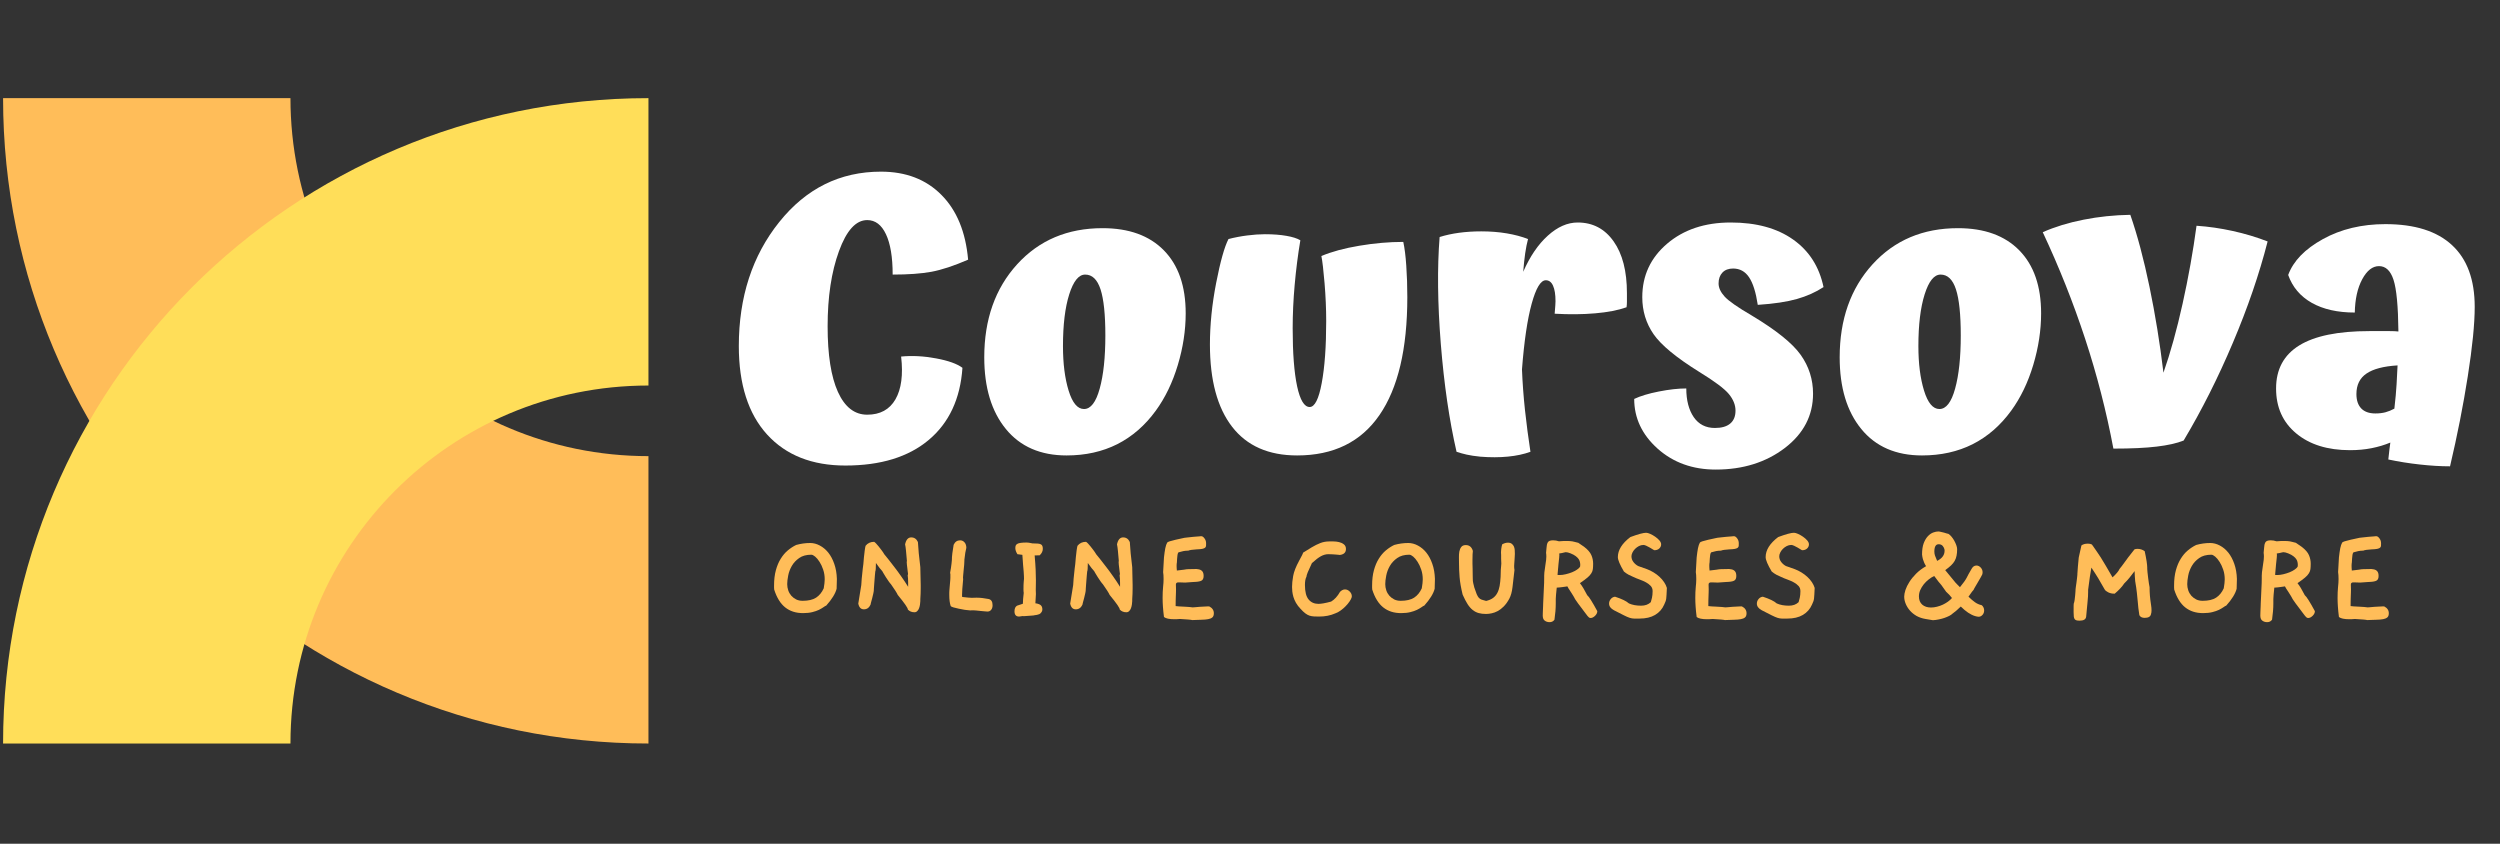
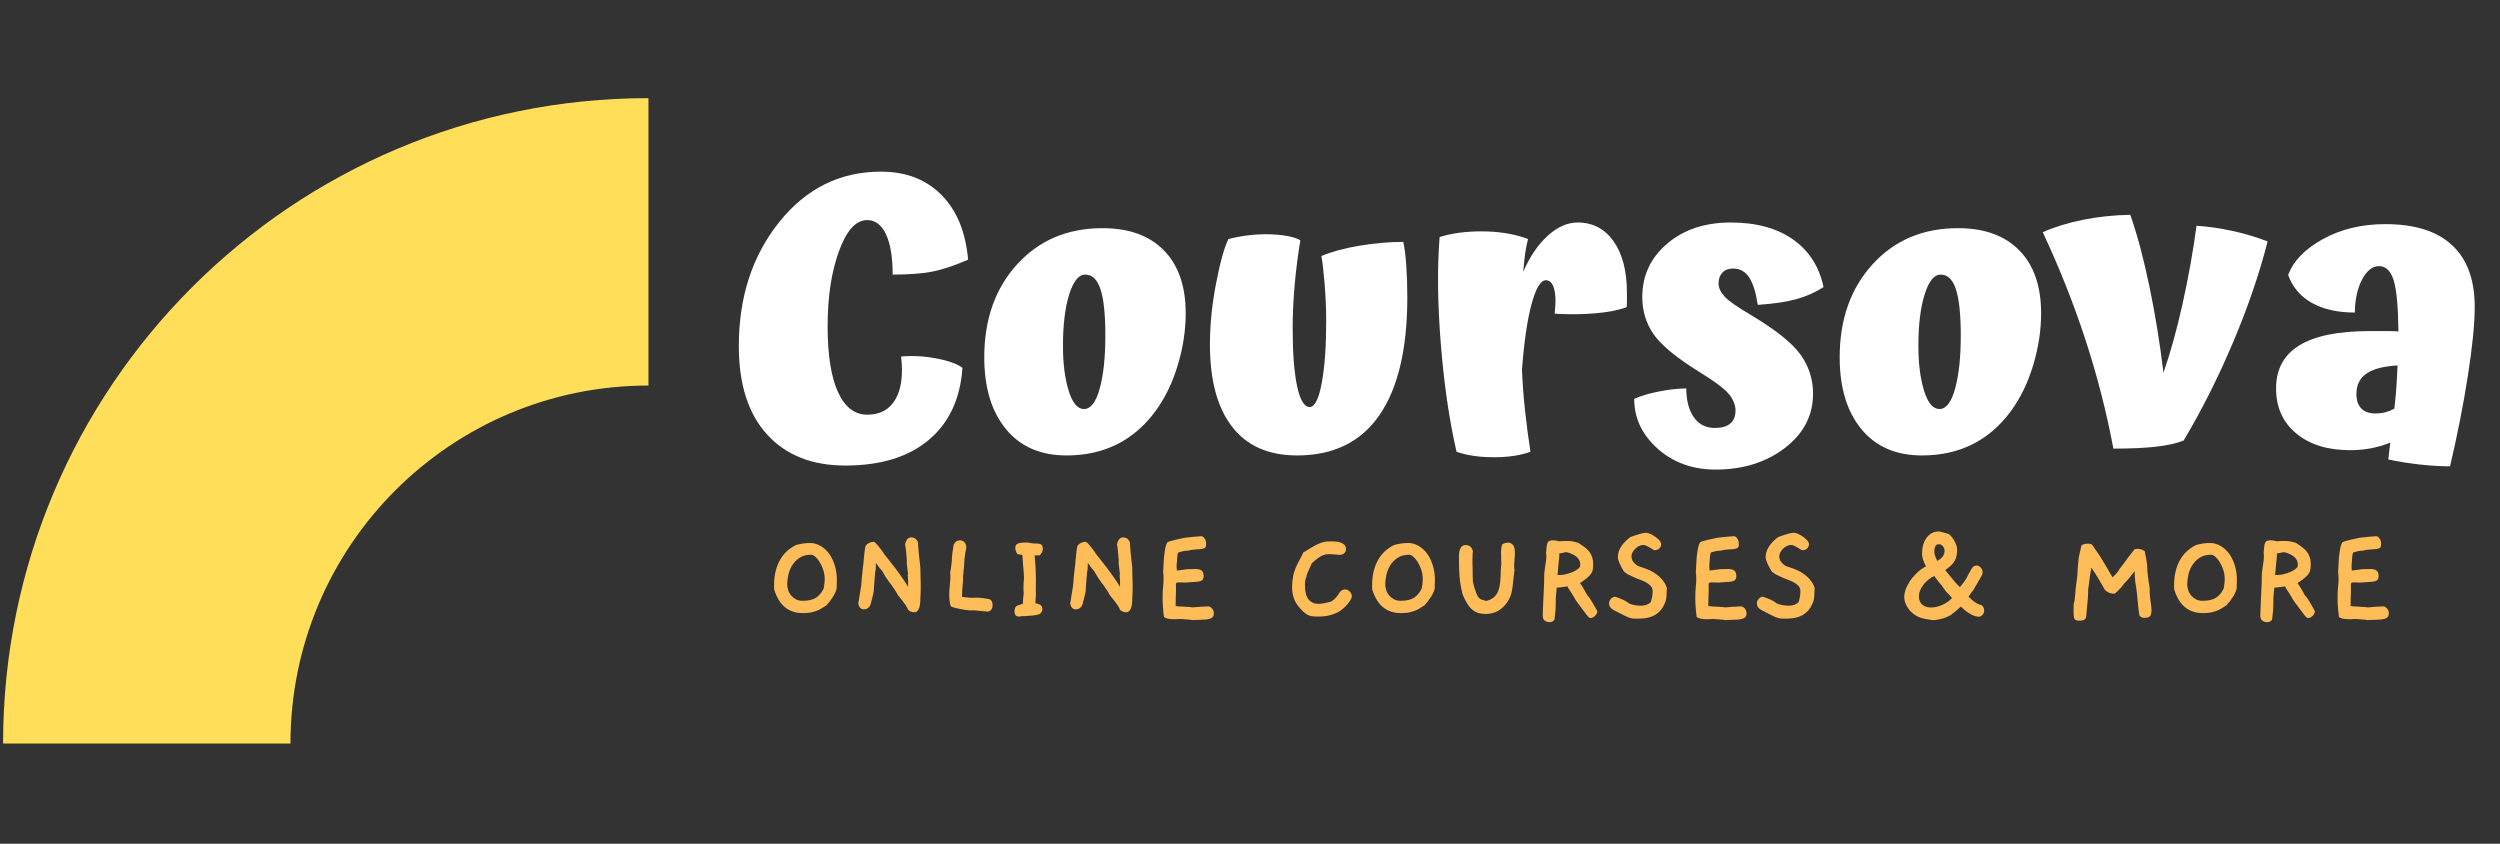
<svg xmlns="http://www.w3.org/2000/svg" width="800" viewBox="0 0 600 202.5" height="270" preserveAspectRatio="xMidYMid meet">
  <rect x="0" y="0" width="600" height="202.5" fill="#333333" stroke="none" />
  <defs>
    <g />
    <clipPath id="7955b313d2">
      <path d="M 0.738 23.578 L 155.605 23.578 L 155.605 178.445 L 0.738 178.445 Z M 0.738 23.578 " clip-rule="nonzero" />
    </clipPath>
    <clipPath id="53c8786c26">
      <path d="M 0.738 23.578 L 155.605 23.578 L 155.605 178.422 L 0.738 178.422 Z M 0.738 23.578 " clip-rule="nonzero" />
    </clipPath>
  </defs>
  <g clip-path="url(#7955b313d2)">
-     <path fill="#ffbd59" d="M 69.711 23.555 L 0.738 23.555 C 0.738 109.098 70.086 178.445 155.629 178.445 L 155.629 109.473 C 108.18 109.473 69.711 71.004 69.711 23.555 Z M 69.711 23.555 " fill-opacity="1" fill-rule="nonzero" />
-   </g>
+     </g>
  <g clip-path="url(#53c8786c26)">
    <path fill="#ffde59" d="M 69.711 178.445 L 0.738 178.445 C 0.738 92.902 70.086 23.555 155.629 23.555 L 155.629 92.527 C 108.18 92.527 69.711 130.996 69.711 178.445 Z M 69.711 178.445 " fill-opacity="1" fill-rule="nonzero" />
  </g>
  <g fill="#ffffff" fill-opacity="1">
    <g transform="translate(173.926, 108.338)">
      <g>
        <path d="M 42.344 -22.766 C 44.988 -23.023 47.781 -22.879 50.719 -22.328 C 53.656 -21.785 55.77 -21.031 57.062 -20.062 C 56.551 -12.625 53.852 -6.852 48.969 -2.75 C 44.094 1.344 37.426 3.391 28.969 3.391 C 20.957 3.391 14.691 0.906 10.172 -4.062 C 5.648 -9.039 3.391 -16.113 3.391 -25.281 C 3.391 -37.039 6.617 -46.957 13.078 -55.031 C 19.535 -63.102 27.676 -67.141 37.5 -67.141 C 43.5 -67.141 48.336 -65.281 52.016 -61.562 C 55.703 -57.852 57.836 -52.672 58.422 -46.016 C 55.004 -44.535 52.066 -43.566 49.609 -43.109 C 47.148 -42.66 44.051 -42.438 40.312 -42.438 C 40.312 -46.633 39.773 -49.863 38.703 -52.125 C 37.641 -54.383 36.141 -55.516 34.203 -55.516 C 31.492 -55.516 29.234 -53.023 27.422 -48.047 C 25.609 -43.078 24.703 -37.07 24.703 -30.031 C 24.703 -23.188 25.523 -17.938 27.172 -14.281 C 28.828 -10.633 31.172 -8.812 34.203 -8.812 C 37.305 -8.812 39.566 -10.039 40.984 -12.5 C 42.398 -14.957 42.852 -18.379 42.344 -22.766 Z M 42.344 -22.766 " />
      </g>
    </g>
  </g>
  <g fill="#ffffff" fill-opacity="1">
    <g transform="translate(233.801, 108.338)">
      <g>
        <path d="M 2.422 -22.578 C 2.422 -31.68 5.051 -39.125 10.312 -44.906 C 15.582 -50.688 22.414 -53.578 30.812 -53.578 C 37.145 -53.578 42.051 -51.801 45.531 -48.25 C 49.02 -44.695 50.766 -39.66 50.766 -33.141 C 50.766 -29.066 50.133 -24.93 48.875 -20.734 C 47.613 -16.535 45.852 -12.883 43.594 -9.781 C 41.008 -6.227 37.926 -3.547 34.344 -1.734 C 30.758 0.066 26.707 0.969 22.188 0.969 C 15.926 0.969 11.066 -1.145 7.609 -5.375 C 4.148 -9.602 2.422 -15.336 2.422 -22.578 Z M 31.484 -27.812 C 31.484 -32.844 31.098 -36.535 30.328 -38.891 C 29.555 -41.254 28.328 -42.438 26.641 -42.438 C 25.086 -42.438 23.812 -40.852 22.812 -37.688 C 21.812 -34.52 21.312 -30.383 21.312 -25.281 C 21.312 -21.082 21.766 -17.516 22.672 -14.578 C 23.578 -11.641 24.805 -10.172 26.359 -10.172 C 27.973 -10.172 29.227 -11.801 30.125 -15.062 C 31.031 -18.32 31.484 -22.57 31.484 -27.812 Z M 31.484 -27.812 " />
      </g>
    </g>
  </g>
  <g fill="#ffffff" fill-opacity="1">
    <g transform="translate(287.476, 108.338)">
      <g>
        <path d="M 23.828 0.969 C 16.984 0.969 11.785 -1.32 8.234 -5.906 C 4.68 -10.5 2.906 -17.086 2.906 -25.672 C 2.906 -30.391 3.406 -35.316 4.406 -40.453 C 5.406 -45.586 6.391 -49.094 7.359 -50.969 C 8.848 -51.352 10.348 -51.641 11.859 -51.828 C 13.379 -52.023 14.785 -52.125 16.078 -52.125 C 18.086 -52.125 19.816 -51.992 21.266 -51.734 C 22.723 -51.484 23.836 -51.129 24.609 -50.672 C 24.023 -47.18 23.57 -43.629 23.25 -40.016 C 22.926 -36.398 22.766 -32.91 22.766 -29.547 C 22.766 -23.609 23.117 -18.973 23.828 -15.641 C 24.547 -12.316 25.551 -10.656 26.844 -10.656 C 28.062 -10.656 29.023 -12.562 29.734 -16.375 C 30.453 -20.188 30.812 -25.16 30.812 -31.297 C 30.812 -34.203 30.68 -37.219 30.422 -40.344 C 30.16 -43.477 29.906 -45.66 29.656 -46.891 C 32.102 -47.93 35.133 -48.754 38.75 -49.359 C 42.375 -49.973 45.895 -50.281 49.312 -50.281 C 49.633 -48.801 49.875 -46.895 50.031 -44.562 C 50.195 -42.238 50.281 -39.723 50.281 -37.016 C 50.281 -24.609 48.051 -15.176 43.594 -8.719 C 39.145 -2.258 32.555 0.969 23.828 0.969 Z M 23.828 0.969 " />
      </g>
    </g>
  </g>
  <g fill="#ffffff" fill-opacity="1">
    <g transform="translate(340.666, 108.338)">
      <g>
        <path d="M 24.609 -19.672 C 24.734 -16.504 24.973 -13.254 25.328 -9.922 C 25.691 -6.598 26.129 -3.258 26.641 0.094 C 25.023 0.676 23.219 1.062 21.219 1.25 C 19.219 1.445 17.02 1.453 14.625 1.266 C 13.27 1.129 12.172 0.961 11.328 0.766 C 10.492 0.578 9.688 0.352 8.906 0.094 C 7.164 -7.457 5.906 -16.094 5.125 -25.812 C 4.352 -35.539 4.258 -44.086 4.844 -51.453 C 6.258 -51.898 7.805 -52.238 9.484 -52.469 C 11.172 -52.695 12.953 -52.812 14.828 -52.812 C 17.023 -52.812 19.07 -52.648 20.969 -52.328 C 22.875 -52.004 24.57 -51.551 26.062 -50.969 C 25.801 -50 25.57 -48.848 25.375 -47.516 C 25.188 -46.191 25.031 -44.723 24.906 -43.109 C 26.52 -46.797 28.488 -49.688 30.812 -51.781 C 33.133 -53.883 35.523 -54.938 37.984 -54.938 C 41.598 -54.938 44.469 -53.43 46.594 -50.422 C 48.727 -47.422 49.797 -43.273 49.797 -37.984 C 49.797 -37.078 49.797 -36.379 49.797 -35.891 C 49.797 -35.41 49.766 -34.977 49.703 -34.594 C 47.703 -33.883 45.195 -33.398 42.188 -33.141 C 39.188 -32.879 35.941 -32.848 32.453 -33.047 C 32.523 -34.016 32.578 -34.676 32.609 -35.031 C 32.641 -35.383 32.656 -35.723 32.656 -36.047 C 32.656 -37.66 32.457 -38.898 32.062 -39.766 C 31.676 -40.641 31.098 -41.078 30.328 -41.078 C 29.098 -41.078 27.969 -39.203 26.938 -35.453 C 25.906 -31.711 25.129 -26.453 24.609 -19.672 Z M 24.609 -19.672 " />
      </g>
    </g>
  </g>
  <g fill="#ffffff" fill-opacity="1">
    <g transform="translate(390.756, 108.338)">
      <g>
        <path d="M 29.75 -32.562 C 35.562 -29.07 39.453 -25.938 41.422 -23.156 C 43.391 -20.375 44.375 -17.273 44.375 -13.859 C 44.375 -8.617 42.113 -4.27 37.594 -0.812 C 33.07 2.633 27.551 4.359 21.031 4.359 C 15.469 4.359 10.812 2.68 7.062 -0.672 C 3.32 -4.035 1.453 -8.008 1.453 -12.594 C 2.941 -13.301 4.91 -13.895 7.359 -14.375 C 9.816 -14.863 12.016 -15.109 13.953 -15.109 C 13.953 -12.273 14.547 -9.984 15.734 -8.234 C 16.93 -6.492 18.629 -5.625 20.828 -5.625 C 22.441 -5.625 23.664 -5.977 24.5 -6.688 C 25.344 -7.395 25.766 -8.426 25.766 -9.781 C 25.766 -11.145 25.234 -12.473 24.172 -13.766 C 23.109 -15.055 20.734 -16.832 17.047 -19.094 C 11.555 -22.508 7.906 -25.523 6.094 -28.141 C 4.289 -30.766 3.391 -33.723 3.391 -37.016 C 3.391 -42.18 5.375 -46.457 9.344 -49.844 C 13.32 -53.238 18.41 -54.938 24.609 -54.938 C 30.742 -54.938 35.734 -53.578 39.578 -50.859 C 43.422 -48.148 45.859 -44.344 46.891 -39.438 C 45.016 -38.207 42.883 -37.254 40.5 -36.578 C 38.113 -35.898 34.984 -35.43 31.109 -35.172 C 30.648 -38.203 29.953 -40.41 29.016 -41.797 C 28.078 -43.191 26.801 -43.891 25.188 -43.891 C 24.094 -43.891 23.238 -43.566 22.625 -42.922 C 22.008 -42.273 21.703 -41.406 21.703 -40.312 C 21.703 -39.27 22.188 -38.219 23.156 -37.156 C 24.125 -36.094 26.32 -34.562 29.75 -32.562 Z M 29.75 -32.562 " />
      </g>
    </g>
  </g>
  <g fill="#ffffff" fill-opacity="1">
    <g transform="translate(439.101, 108.338)">
      <g>
        <path d="M 2.422 -22.578 C 2.422 -31.68 5.051 -39.125 10.312 -44.906 C 15.582 -50.688 22.414 -53.578 30.812 -53.578 C 37.145 -53.578 42.051 -51.801 45.531 -48.25 C 49.02 -44.695 50.766 -39.66 50.766 -33.141 C 50.766 -29.066 50.133 -24.93 48.875 -20.734 C 47.613 -16.535 45.852 -12.883 43.594 -9.781 C 41.008 -6.227 37.926 -3.547 34.344 -1.734 C 30.758 0.066 26.707 0.969 22.188 0.969 C 15.926 0.969 11.066 -1.145 7.609 -5.375 C 4.148 -9.602 2.422 -15.336 2.422 -22.578 Z M 31.484 -27.812 C 31.484 -32.844 31.098 -36.535 30.328 -38.891 C 29.555 -41.254 28.328 -42.438 26.641 -42.438 C 25.086 -42.438 23.812 -40.852 22.812 -37.688 C 21.812 -34.52 21.312 -30.383 21.312 -25.281 C 21.312 -21.082 21.766 -17.516 22.672 -14.578 C 23.578 -11.641 24.805 -10.172 26.359 -10.172 C 27.973 -10.172 29.227 -11.801 30.125 -15.062 C 31.031 -18.32 31.484 -22.57 31.484 -27.812 Z M 31.484 -27.812 " />
      </g>
    </g>
  </g>
  <g fill="#ffffff" fill-opacity="1">
    <g transform="translate(492.776, 108.338)">
      <g>
        <path d="M 51.453 -50.391 C 49.453 -42.566 46.672 -34.457 43.109 -26.062 C 39.555 -17.664 35.617 -9.848 31.297 -2.609 C 29.68 -1.961 27.531 -1.477 24.844 -1.156 C 22.164 -0.832 18.695 -0.672 14.438 -0.672 C 12.758 -9.586 10.5 -18.375 7.656 -27.031 C 4.812 -35.688 1.422 -44.211 -2.516 -52.609 C 0.391 -53.898 3.648 -54.898 7.266 -55.609 C 10.879 -56.328 14.625 -56.719 18.5 -56.781 C 20.188 -51.938 21.723 -46.172 23.109 -39.484 C 24.492 -32.797 25.609 -25.93 26.453 -18.891 C 28.129 -23.672 29.66 -29.191 31.047 -35.453 C 32.441 -41.723 33.555 -47.957 34.391 -54.156 C 37.234 -53.969 40.125 -53.551 43.062 -52.906 C 46 -52.258 48.797 -51.422 51.453 -50.391 Z M 51.453 -50.391 " />
      </g>
    </g>
  </g>
  <g fill="#ffffff" fill-opacity="1">
    <g transform="translate(543.931, 108.338)">
      <g>
        <path d="M 50 -34.688 C 50 -30.613 49.445 -25.07 48.344 -18.062 C 47.25 -11.062 45.828 -3.848 44.078 3.578 C 41.816 3.578 39.395 3.43 36.812 3.141 C 34.227 2.859 31.711 2.457 29.266 1.938 C 29.391 0.844 29.484 0.004 29.547 -0.578 C 29.617 -1.16 29.688 -1.676 29.75 -2.125 C 28.383 -1.551 26.895 -1.102 25.281 -0.781 C 23.664 -0.457 21.926 -0.297 20.062 -0.297 C 14.695 -0.297 10.398 -1.633 7.172 -4.312 C 3.941 -6.988 2.328 -10.586 2.328 -15.109 C 2.328 -19.703 4.18 -23.145 7.891 -25.438 C 11.609 -27.727 17.211 -28.875 24.703 -28.875 C 27.16 -28.875 28.805 -28.875 29.641 -28.875 C 30.484 -28.875 31.164 -28.844 31.688 -28.781 C 31.625 -34.852 31.234 -38.984 30.516 -41.172 C 29.805 -43.367 28.645 -44.469 27.031 -44.469 C 25.477 -44.469 24.133 -43.414 23 -41.312 C 21.875 -39.219 21.281 -36.555 21.219 -33.328 C 17.082 -33.328 13.641 -34.102 10.891 -35.656 C 8.148 -37.207 6.266 -39.438 5.234 -42.344 C 6.461 -45.695 9.238 -48.566 13.562 -50.953 C 17.895 -53.348 22.898 -54.547 28.578 -54.547 C 35.617 -54.547 40.945 -52.863 44.562 -49.5 C 48.188 -46.145 50 -41.207 50 -34.688 Z M 21.609 -13.766 C 21.609 -12.273 21.992 -11.125 22.766 -10.312 C 23.547 -9.508 24.676 -9.109 26.156 -9.109 C 27.062 -9.109 27.867 -9.203 28.578 -9.391 C 29.297 -9.586 30.008 -9.879 30.719 -10.266 C 30.977 -12.523 31.156 -14.477 31.25 -16.125 C 31.344 -17.781 31.422 -19.285 31.484 -20.641 C 28.129 -20.441 25.645 -19.789 24.031 -18.688 C 22.414 -17.594 21.609 -15.953 21.609 -13.766 Z M 21.609 -13.766 " />
      </g>
    </g>
  </g>
  <g fill="#ffbd59" fill-opacity="1">
    <g transform="translate(183.758, 147.881)">
      <g>
        <path d="M 17.031 -6.578 C 16.738 -5.422 15.91 -4.078 14.547 -2.547 C 14.367 -2.484 14.141 -2.348 13.859 -2.141 C 13.578 -1.941 13.219 -1.734 12.781 -1.516 C 12.344 -1.305 11.812 -1.125 11.188 -0.969 C 10.562 -0.812 9.82 -0.734 8.969 -0.734 C 7.27 -0.734 5.848 -1.188 4.703 -2.094 C 3.555 -3 2.672 -4.426 2.047 -6.375 C 2.023 -6.539 2.016 -6.703 2.016 -6.859 C 2.016 -7.016 2.016 -7.18 2.016 -7.359 C 2.016 -8.742 2.16 -9.969 2.453 -11.031 C 2.742 -12.094 3.133 -13.016 3.625 -13.797 C 4.113 -14.586 4.676 -15.25 5.312 -15.781 C 5.957 -16.32 6.629 -16.758 7.328 -17.094 C 8.461 -17.406 9.582 -17.562 10.688 -17.562 C 11.469 -17.562 12.238 -17.359 13 -16.953 C 13.758 -16.555 14.438 -15.988 15.031 -15.25 C 15.625 -14.508 16.102 -13.609 16.469 -12.547 C 16.844 -11.484 17.051 -10.281 17.094 -8.938 Z M 13.938 -6.688 C 14.094 -7.602 14.172 -8.316 14.172 -8.828 C 14.172 -9.68 14.047 -10.469 13.797 -11.188 C 13.555 -11.906 13.266 -12.523 12.922 -13.047 C 12.586 -13.578 12.238 -13.992 11.875 -14.297 C 11.508 -14.598 11.203 -14.75 10.953 -14.75 C 9.766 -14.75 8.797 -14.484 8.047 -13.953 C 7.297 -13.43 6.707 -12.801 6.281 -12.062 C 5.852 -11.32 5.562 -10.547 5.406 -9.734 C 5.25 -8.93 5.172 -8.25 5.172 -7.688 C 5.172 -7.176 5.254 -6.676 5.422 -6.188 C 5.586 -5.707 5.832 -5.281 6.156 -4.906 C 6.488 -4.539 6.879 -4.242 7.328 -4.016 C 7.773 -3.797 8.289 -3.688 8.875 -3.688 C 10.238 -3.688 11.312 -3.938 12.094 -4.438 C 12.875 -4.945 13.488 -5.695 13.938 -6.688 Z M 13.938 -6.688 " />
      </g>
    </g>
  </g>
  <g fill="#ffbd59" fill-opacity="1">
    <g transform="translate(203.644, 147.881)">
      <g>
        <path d="M 17.328 -7.531 L 17.328 -6.656 C 17.328 -5.781 17.297 -4.926 17.234 -4.094 L 17.234 -3.625 C 17.234 -3.383 17.207 -3.109 17.156 -2.797 C 17.113 -2.492 17.039 -2.203 16.938 -1.922 C 16.844 -1.648 16.695 -1.414 16.5 -1.219 C 16.312 -1.031 16.086 -0.938 15.828 -0.938 C 15.191 -0.938 14.664 -1.148 14.25 -1.578 C 14.25 -1.961 13.441 -3.129 11.828 -5.078 C 11.711 -5.336 11.516 -5.688 11.234 -6.125 C 10.953 -6.562 10.598 -7.082 10.172 -7.688 C 10.066 -7.781 9.895 -7.992 9.656 -8.328 C 9.426 -8.66 9.191 -9.008 8.953 -9.375 C 8.711 -9.75 8.508 -10.082 8.344 -10.375 C 8.176 -10.664 8.102 -10.801 8.125 -10.781 C 7.945 -10.957 7.734 -11.207 7.484 -11.531 C 7.242 -11.863 6.941 -12.273 6.578 -12.766 C 6.578 -11.578 6.523 -10.895 6.422 -10.719 C 6.391 -10.469 6.359 -10.145 6.328 -9.75 C 6.297 -9.363 6.266 -8.961 6.234 -8.547 C 6.203 -8.129 6.172 -7.723 6.141 -7.328 C 6.117 -6.941 6.098 -6.641 6.078 -6.422 L 6.078 -6.281 C 6.078 -6.102 6.035 -5.828 5.953 -5.453 C 5.879 -5.086 5.789 -4.711 5.688 -4.328 C 5.594 -3.953 5.5 -3.609 5.406 -3.297 C 5.32 -2.984 5.281 -2.801 5.281 -2.75 C 4.938 -2.008 4.406 -1.641 3.688 -1.641 C 2.977 -1.641 2.531 -2.098 2.344 -3.016 C 2.508 -3.91 2.75 -5.391 3.062 -7.453 C 3.082 -7.859 3.117 -8.383 3.172 -9.031 C 3.234 -9.688 3.316 -10.484 3.422 -11.422 C 3.473 -11.641 3.52 -12.004 3.562 -12.516 C 3.602 -13.035 3.648 -13.582 3.703 -14.156 C 3.766 -14.727 3.828 -15.27 3.891 -15.781 C 3.961 -16.301 4.031 -16.672 4.094 -16.891 C 4.594 -17.523 5.273 -17.844 6.141 -17.844 C 6.254 -17.789 6.406 -17.664 6.594 -17.469 C 6.789 -17.27 7 -17.031 7.219 -16.75 C 7.445 -16.469 7.68 -16.164 7.922 -15.844 C 8.172 -15.52 8.395 -15.188 8.594 -14.844 C 8.844 -14.551 9.176 -14.141 9.594 -13.609 C 10.008 -13.086 10.477 -12.484 11 -11.797 C 11.531 -11.117 12.078 -10.375 12.641 -9.562 C 13.211 -8.758 13.77 -7.922 14.312 -7.047 L 14.312 -7.969 C 14.312 -8.789 14.273 -9.395 14.203 -9.781 C 14.254 -9.914 14.281 -10.062 14.281 -10.219 C 14.281 -10.258 14.258 -10.395 14.219 -10.625 C 14.188 -10.863 14.156 -11.133 14.125 -11.438 C 14.094 -11.738 14.055 -12.035 14.016 -12.328 C 13.984 -12.617 13.969 -12.844 13.969 -13 C 13.969 -13.039 13.973 -13.078 13.984 -13.109 C 14.004 -13.148 14.016 -13.191 14.016 -13.234 C 13.941 -14.223 13.867 -15.047 13.797 -15.703 C 13.734 -16.367 13.66 -16.879 13.578 -17.234 C 13.816 -18.348 14.305 -18.906 15.047 -18.906 C 15.785 -18.906 16.32 -18.535 16.656 -17.797 C 16.707 -17.016 16.773 -16.117 16.859 -15.109 C 16.953 -14.109 17.078 -12.988 17.234 -11.75 Z M 17.328 -7.531 " />
      </g>
    </g>
  </g>
  <g fill="#ffbd59" fill-opacity="1">
    <g transform="translate(224.873, 147.881)">
      <g>
        <path d="M 12.359 -4.125 C 13.016 -4 13.344 -3.5 13.344 -2.625 C 13.344 -2.156 13.227 -1.785 13 -1.516 C 12.781 -1.242 12.488 -1.109 12.125 -1.109 C 12.008 -1.109 11.797 -1.125 11.484 -1.156 C 11.172 -1.188 10.832 -1.219 10.469 -1.25 C 10.113 -1.289 9.77 -1.328 9.438 -1.359 C 9.102 -1.391 8.867 -1.406 8.734 -1.406 C 8.598 -1.406 8.473 -1.406 8.359 -1.406 C 8.254 -1.406 8.145 -1.395 8.031 -1.375 C 7.645 -1.395 7.203 -1.441 6.703 -1.516 C 6.203 -1.598 5.707 -1.691 5.219 -1.797 C 4.738 -1.898 4.312 -2.004 3.938 -2.109 C 3.57 -2.223 3.359 -2.328 3.297 -2.422 C 3.066 -3.086 2.953 -3.984 2.953 -5.109 C 2.953 -5.285 2.953 -5.469 2.953 -5.656 C 2.953 -5.852 2.961 -6.051 2.984 -6.25 L 3.188 -8.641 C 3.207 -8.816 3.219 -8.988 3.219 -9.156 C 3.219 -9.32 3.219 -9.473 3.219 -9.609 C 3.219 -9.785 3.219 -9.938 3.219 -10.062 C 3.219 -10.188 3.195 -10.301 3.156 -10.406 C 3.312 -11.258 3.422 -11.973 3.484 -12.547 C 3.555 -13.117 3.594 -13.562 3.594 -13.875 L 3.594 -14.141 C 3.594 -14.453 3.727 -15.445 4 -17.125 C 4.332 -17.844 4.848 -18.203 5.547 -18.203 C 5.973 -18.203 6.328 -18.039 6.609 -17.719 C 6.898 -17.395 7.047 -16.953 7.047 -16.391 C 6.961 -16.078 6.879 -15.688 6.797 -15.219 C 6.723 -14.75 6.648 -14.188 6.578 -13.531 L 6.578 -13.266 C 6.578 -13.066 6.562 -12.758 6.531 -12.344 C 6.5 -11.926 6.457 -11.5 6.406 -11.062 C 6.363 -10.625 6.328 -10.234 6.297 -9.891 C 6.266 -9.547 6.25 -9.352 6.25 -9.312 C 6.25 -9.062 6.258 -8.898 6.281 -8.828 C 6.188 -7.891 6.117 -7.109 6.078 -6.484 C 6.035 -5.859 6.016 -5.375 6.016 -5.031 C 6.016 -4.812 6.023 -4.672 6.047 -4.609 C 7.211 -4.473 7.984 -4.406 8.359 -4.406 C 8.547 -4.406 8.734 -4.41 8.922 -4.422 C 9.109 -4.43 9.301 -4.438 9.5 -4.438 C 10.352 -4.438 11.305 -4.332 12.359 -4.125 Z M 12.359 -4.125 " />
      </g>
    </g>
  </g>
  <g fill="#ffbd59" fill-opacity="1">
    <g transform="translate(240.727, 147.881)">
      <g>
        <path d="M 9.062 -0.766 C 9 -0.66 8.879 -0.566 8.703 -0.484 C 8.523 -0.41 8.336 -0.352 8.141 -0.312 C 7.953 -0.281 7.773 -0.254 7.609 -0.234 C 7.441 -0.211 7.348 -0.191 7.328 -0.172 C 7.035 -0.148 6.695 -0.125 6.312 -0.094 C 5.938 -0.07 5.488 -0.039 4.969 0 C 4.906 -0.02 4.816 -0.031 4.703 -0.031 C 4.609 -0.031 4.473 -0.008 4.297 0.031 C 4.117 0.07 3.973 0.094 3.859 0.094 C 3.117 0.094 2.75 -0.328 2.75 -1.172 C 2.75 -1.828 2.953 -2.273 3.359 -2.516 L 4.766 -2.984 C 4.766 -3.586 4.832 -4.453 4.969 -5.578 C 4.945 -5.691 4.93 -5.82 4.922 -5.969 C 4.91 -6.113 4.906 -6.273 4.906 -6.453 C 4.906 -7.234 4.926 -7.836 4.969 -8.266 C 5.008 -8.691 5.031 -8.926 5.031 -8.969 C 5.031 -9.164 5.023 -9.395 5.016 -9.656 C 5.004 -9.914 4.984 -10.266 4.953 -10.703 C 4.922 -11.141 4.875 -11.68 4.812 -12.328 C 4.758 -12.973 4.703 -13.77 4.641 -14.719 L 3.453 -14.875 C 3.117 -15.414 2.953 -15.898 2.953 -16.328 C 2.953 -16.578 2.984 -16.785 3.047 -16.953 C 3.117 -17.117 3.25 -17.254 3.438 -17.359 C 3.633 -17.473 3.906 -17.551 4.25 -17.594 C 4.594 -17.645 5.047 -17.672 5.609 -17.672 C 5.898 -17.672 6.164 -17.645 6.406 -17.594 C 6.656 -17.551 6.867 -17.508 7.047 -17.469 C 7.586 -17.469 8.023 -17.453 8.359 -17.422 C 8.703 -17.391 8.957 -17.32 9.125 -17.219 C 9.289 -17.113 9.398 -16.977 9.453 -16.812 C 9.516 -16.645 9.547 -16.426 9.547 -16.156 C 9.547 -15.594 9.297 -15.078 8.797 -14.609 C 8.711 -14.586 8.312 -14.578 7.594 -14.578 C 7.613 -14.242 7.633 -13.953 7.656 -13.703 C 7.676 -13.461 7.703 -13.145 7.734 -12.75 C 7.773 -12.352 7.805 -11.836 7.828 -11.203 C 7.848 -10.566 7.867 -9.695 7.891 -8.594 C 7.891 -8.082 7.883 -7.641 7.875 -7.266 C 7.863 -6.898 7.859 -6.57 7.859 -6.281 C 7.859 -5.695 7.867 -5.375 7.891 -5.312 L 7.766 -3.094 C 8.41 -3 8.848 -2.836 9.078 -2.609 C 9.316 -2.391 9.438 -2.055 9.438 -1.609 C 9.438 -1.297 9.312 -1.016 9.062 -0.766 Z M 9.062 -0.766 " />
      </g>
    </g>
  </g>
  <g fill="#ffbd59" fill-opacity="1">
    <g transform="translate(254.5, 147.881)">
      <g>
        <path d="M 17.328 -7.531 L 17.328 -6.656 C 17.328 -5.781 17.297 -4.926 17.234 -4.094 L 17.234 -3.625 C 17.234 -3.383 17.207 -3.109 17.156 -2.797 C 17.113 -2.492 17.039 -2.203 16.938 -1.922 C 16.844 -1.648 16.695 -1.414 16.5 -1.219 C 16.312 -1.031 16.086 -0.938 15.828 -0.938 C 15.191 -0.938 14.664 -1.148 14.25 -1.578 C 14.25 -1.961 13.441 -3.129 11.828 -5.078 C 11.711 -5.336 11.516 -5.688 11.234 -6.125 C 10.953 -6.562 10.598 -7.082 10.172 -7.688 C 10.066 -7.781 9.895 -7.992 9.656 -8.328 C 9.426 -8.66 9.191 -9.008 8.953 -9.375 C 8.711 -9.75 8.508 -10.082 8.344 -10.375 C 8.176 -10.664 8.102 -10.801 8.125 -10.781 C 7.945 -10.957 7.734 -11.207 7.484 -11.531 C 7.242 -11.863 6.941 -12.273 6.578 -12.766 C 6.578 -11.578 6.523 -10.895 6.422 -10.719 C 6.391 -10.469 6.359 -10.145 6.328 -9.75 C 6.297 -9.363 6.266 -8.961 6.234 -8.547 C 6.203 -8.129 6.172 -7.723 6.141 -7.328 C 6.117 -6.941 6.098 -6.641 6.078 -6.422 L 6.078 -6.281 C 6.078 -6.102 6.035 -5.828 5.953 -5.453 C 5.879 -5.086 5.789 -4.711 5.688 -4.328 C 5.594 -3.953 5.5 -3.609 5.406 -3.297 C 5.32 -2.984 5.281 -2.801 5.281 -2.75 C 4.938 -2.008 4.406 -1.641 3.688 -1.641 C 2.977 -1.641 2.531 -2.098 2.344 -3.016 C 2.508 -3.91 2.75 -5.391 3.062 -7.453 C 3.082 -7.859 3.117 -8.383 3.172 -9.031 C 3.234 -9.688 3.316 -10.484 3.422 -11.422 C 3.473 -11.641 3.52 -12.004 3.562 -12.516 C 3.602 -13.035 3.648 -13.582 3.703 -14.156 C 3.766 -14.727 3.828 -15.27 3.891 -15.781 C 3.961 -16.301 4.031 -16.672 4.094 -16.891 C 4.594 -17.523 5.273 -17.844 6.141 -17.844 C 6.254 -17.789 6.406 -17.664 6.594 -17.469 C 6.789 -17.27 7 -17.031 7.219 -16.75 C 7.445 -16.469 7.68 -16.164 7.922 -15.844 C 8.172 -15.52 8.395 -15.188 8.594 -14.844 C 8.844 -14.551 9.176 -14.141 9.594 -13.609 C 10.008 -13.086 10.477 -12.484 11 -11.797 C 11.531 -11.117 12.078 -10.375 12.641 -9.562 C 13.211 -8.758 13.77 -7.922 14.312 -7.047 L 14.312 -7.969 C 14.312 -8.789 14.273 -9.395 14.203 -9.781 C 14.254 -9.914 14.281 -10.062 14.281 -10.219 C 14.281 -10.258 14.258 -10.395 14.219 -10.625 C 14.188 -10.863 14.156 -11.133 14.125 -11.438 C 14.094 -11.738 14.055 -12.035 14.016 -12.328 C 13.984 -12.617 13.969 -12.844 13.969 -13 C 13.969 -13.039 13.973 -13.078 13.984 -13.109 C 14.004 -13.148 14.016 -13.191 14.016 -13.234 C 13.941 -14.223 13.867 -15.047 13.797 -15.703 C 13.734 -16.367 13.66 -16.879 13.578 -17.234 C 13.816 -18.348 14.305 -18.906 15.047 -18.906 C 15.785 -18.906 16.32 -18.535 16.656 -17.797 C 16.707 -17.016 16.773 -16.117 16.859 -15.109 C 16.953 -14.109 17.078 -12.988 17.234 -11.75 Z M 17.328 -7.531 " />
      </g>
    </g>
  </g>
  <g fill="#ffbd59" fill-opacity="1">
    <g transform="translate(275.729, 147.881)">
      <g>
        <path d="M 14.484 -2.344 C 15.223 -1.969 15.594 -1.422 15.594 -0.703 C 15.594 -0.234 15.473 0.098 15.234 0.297 C 14.992 0.504 14.656 0.645 14.219 0.719 C 13.789 0.801 13.25 0.848 12.594 0.859 C 11.945 0.867 11.219 0.895 10.406 0.938 C 10.145 0.852 9.16 0.766 7.453 0.672 C 7.211 0.691 6.977 0.707 6.75 0.719 C 6.531 0.727 6.316 0.734 6.109 0.734 C 4.898 0.734 4.07 0.555 3.625 0.203 C 3.508 -0.691 3.426 -1.52 3.375 -2.281 C 3.32 -3.039 3.297 -3.734 3.297 -4.359 C 3.297 -5.348 3.332 -6.207 3.406 -6.938 C 3.488 -7.664 3.531 -8.32 3.531 -8.906 C 3.531 -9.625 3.492 -10.18 3.422 -10.578 L 3.625 -14.109 C 3.719 -14.961 3.82 -15.691 3.938 -16.297 C 4.062 -16.898 4.219 -17.359 4.406 -17.672 C 4.539 -17.848 5.211 -18.07 6.422 -18.344 L 8.562 -18.812 C 8.695 -18.832 8.977 -18.863 9.406 -18.906 C 9.832 -18.957 10.273 -19.004 10.734 -19.047 C 11.191 -19.086 11.598 -19.117 11.953 -19.141 C 12.316 -19.172 12.488 -19.188 12.469 -19.188 L 12.594 -19.188 C 12.844 -19.188 13.094 -19.016 13.344 -18.672 C 13.602 -18.336 13.734 -17.945 13.734 -17.5 C 13.734 -17.281 13.727 -17.078 13.719 -16.891 C 13.707 -16.711 13.633 -16.562 13.5 -16.438 C 13.363 -16.32 13.141 -16.227 12.828 -16.156 C 12.516 -16.094 12.055 -16.051 11.453 -16.031 C 10.473 -15.977 9.801 -15.875 9.438 -15.719 L 9.266 -15.719 C 8.68 -15.719 7.957 -15.582 7.094 -15.312 C 7 -15.207 6.926 -15.016 6.875 -14.734 C 6.832 -14.453 6.801 -14.16 6.781 -13.859 C 6.758 -13.555 6.742 -13.297 6.734 -13.078 C 6.723 -12.867 6.719 -12.797 6.719 -12.859 C 6.695 -12.754 6.68 -12.645 6.672 -12.531 C 6.66 -12.414 6.656 -12.27 6.656 -12.094 C 6.656 -11.938 6.66 -11.758 6.672 -11.562 C 6.68 -11.375 6.695 -11.172 6.719 -10.953 C 7.414 -11.016 7.977 -11.082 8.406 -11.156 C 8.844 -11.238 9.188 -11.281 9.438 -11.281 C 9.906 -11.281 10.363 -11.289 10.812 -11.312 C 11.258 -11.344 11.656 -11.316 12 -11.234 C 12.352 -11.16 12.629 -11.004 12.828 -10.766 C 13.035 -10.523 13.141 -10.148 13.141 -9.641 C 13.141 -9.055 12.953 -8.676 12.578 -8.5 C 12.211 -8.32 11.57 -8.223 10.656 -8.203 C 9.57 -8.148 8.922 -8.102 8.703 -8.062 C 8.566 -8.062 8.426 -8.066 8.281 -8.078 C 8.133 -8.086 7.973 -8.094 7.797 -8.094 C 7.68 -8.094 7.551 -8.098 7.406 -8.109 C 7.258 -8.117 7.117 -8.117 6.984 -8.109 C 6.848 -8.098 6.727 -8.051 6.625 -7.969 C 6.531 -7.895 6.484 -7.758 6.484 -7.562 C 6.484 -7.426 6.488 -7.25 6.5 -7.031 C 6.508 -6.82 6.516 -6.629 6.516 -6.453 C 6.516 -6.18 6.508 -5.91 6.5 -5.641 C 6.488 -5.367 6.477 -5.082 6.469 -4.781 C 6.457 -4.477 6.445 -4.133 6.438 -3.75 C 6.426 -3.375 6.422 -2.93 6.422 -2.422 C 6.555 -2.398 6.816 -2.375 7.203 -2.344 C 7.598 -2.32 8.016 -2.301 8.453 -2.281 C 8.891 -2.258 9.305 -2.234 9.703 -2.203 C 10.109 -2.172 10.379 -2.141 10.516 -2.109 C 10.535 -2.109 10.691 -2.117 10.984 -2.141 C 11.273 -2.172 11.703 -2.207 12.266 -2.25 C 13.023 -2.312 13.629 -2.344 14.078 -2.344 Z M 14.484 -2.344 " />
      </g>
    </g>
  </g>
  <g fill="#ffbd59" fill-opacity="1">
    <g transform="translate(293.129, 147.881)">
      <g />
    </g>
  </g>
  <g fill="#ffbd59" fill-opacity="1">
    <g transform="translate(308.077, 147.881)">
      <g>
        <path d="M 16.328 -4.531 C 16.254 -4.258 16.086 -3.93 15.828 -3.547 C 15.578 -3.172 15.258 -2.785 14.875 -2.391 C 14.5 -2.004 14.094 -1.656 13.656 -1.344 C 13.219 -1.031 12.797 -0.805 12.391 -0.672 C 11.234 -0.16 9.926 0.094 8.469 0.094 C 8 0.094 7.586 0.082 7.234 0.062 C 6.891 0.039 6.547 -0.02 6.203 -0.125 C 5.867 -0.238 5.535 -0.422 5.203 -0.672 C 4.867 -0.922 4.488 -1.281 4.062 -1.75 C 3.594 -2.238 3.223 -2.723 2.953 -3.203 C 2.68 -3.691 2.477 -4.16 2.344 -4.609 C 2.219 -5.055 2.129 -5.484 2.078 -5.891 C 2.035 -6.305 2.016 -6.68 2.016 -7.016 C 2.016 -7.754 2.102 -8.629 2.281 -9.641 C 2.457 -10.648 2.941 -11.883 3.734 -13.344 C 4.023 -13.875 4.25 -14.297 4.406 -14.609 C 4.562 -14.922 4.648 -15.133 4.672 -15.25 L 6.75 -16.531 C 7.469 -16.957 8.148 -17.297 8.797 -17.547 C 9.453 -17.805 10.172 -17.938 10.953 -17.938 C 11.172 -17.938 11.504 -17.938 11.953 -17.938 C 12.398 -17.938 12.844 -17.883 13.281 -17.781 C 13.719 -17.688 14.102 -17.508 14.438 -17.25 C 14.781 -16.988 14.953 -16.613 14.953 -16.125 C 14.953 -15.289 14.457 -14.812 13.469 -14.688 C 13.488 -14.688 13.422 -14.695 13.266 -14.719 C 13.109 -14.738 12.895 -14.758 12.625 -14.781 C 12.363 -14.801 12.062 -14.82 11.719 -14.844 C 11.383 -14.863 11.051 -14.875 10.719 -14.875 C 10.133 -14.875 9.547 -14.711 8.953 -14.391 C 8.359 -14.066 7.633 -13.516 6.781 -12.734 C 6.332 -11.797 6 -11.062 5.781 -10.531 C 5.57 -10 5.469 -9.645 5.469 -9.469 C 5.227 -9.02 5.109 -8.359 5.109 -7.484 C 5.109 -5.879 5.398 -4.723 5.984 -4.016 C 6.566 -3.305 7.359 -2.953 8.359 -2.953 C 9.016 -2.953 10.023 -3.133 11.391 -3.5 C 12.211 -3.988 12.926 -4.77 13.531 -5.844 C 13.914 -6.227 14.312 -6.422 14.719 -6.422 C 15.145 -6.422 15.523 -6.25 15.859 -5.906 C 16.191 -5.57 16.359 -5.191 16.359 -4.766 C 16.359 -4.723 16.352 -4.688 16.344 -4.656 C 16.332 -4.625 16.328 -4.582 16.328 -4.531 Z M 16.328 -4.531 " />
      </g>
    </g>
  </g>
  <g fill="#ffbd59" fill-opacity="1">
    <g transform="translate(327.29, 147.881)">
      <g>
        <path d="M 17.031 -6.578 C 16.738 -5.422 15.91 -4.078 14.547 -2.547 C 14.367 -2.484 14.141 -2.348 13.859 -2.141 C 13.578 -1.941 13.219 -1.734 12.781 -1.516 C 12.344 -1.305 11.812 -1.125 11.188 -0.969 C 10.562 -0.812 9.82 -0.734 8.969 -0.734 C 7.27 -0.734 5.848 -1.188 4.703 -2.094 C 3.555 -3 2.672 -4.426 2.047 -6.375 C 2.023 -6.539 2.016 -6.703 2.016 -6.859 C 2.016 -7.016 2.016 -7.18 2.016 -7.359 C 2.016 -8.742 2.16 -9.969 2.453 -11.031 C 2.742 -12.094 3.133 -13.016 3.625 -13.797 C 4.113 -14.586 4.676 -15.25 5.312 -15.781 C 5.957 -16.32 6.629 -16.758 7.328 -17.094 C 8.461 -17.406 9.582 -17.562 10.688 -17.562 C 11.469 -17.562 12.238 -17.359 13 -16.953 C 13.758 -16.555 14.438 -15.988 15.031 -15.25 C 15.625 -14.508 16.102 -13.609 16.469 -12.547 C 16.844 -11.484 17.051 -10.281 17.094 -8.938 Z M 13.938 -6.688 C 14.094 -7.602 14.172 -8.316 14.172 -8.828 C 14.172 -9.68 14.047 -10.469 13.797 -11.188 C 13.555 -11.906 13.266 -12.523 12.922 -13.047 C 12.586 -13.578 12.238 -13.992 11.875 -14.297 C 11.508 -14.598 11.203 -14.75 10.953 -14.75 C 9.766 -14.75 8.797 -14.484 8.047 -13.953 C 7.297 -13.43 6.707 -12.801 6.281 -12.062 C 5.852 -11.32 5.562 -10.547 5.406 -9.734 C 5.25 -8.93 5.172 -8.25 5.172 -7.688 C 5.172 -7.176 5.254 -6.676 5.422 -6.188 C 5.586 -5.707 5.832 -5.281 6.156 -4.906 C 6.488 -4.539 6.879 -4.242 7.328 -4.016 C 7.773 -3.797 8.289 -3.688 8.875 -3.688 C 10.238 -3.688 11.312 -3.938 12.094 -4.438 C 12.875 -4.945 13.488 -5.695 13.938 -6.688 Z M 13.938 -6.688 " />
      </g>
    </g>
  </g>
  <g fill="#ffbd59" fill-opacity="1">
    <g transform="translate(347.176, 147.881)">
      <g>
        <path d="M 16.297 -11.078 C 16.117 -9.516 15.961 -8.148 15.828 -6.984 C 15.691 -5.816 15.43 -4.879 15.047 -4.172 C 14.641 -3.43 14.203 -2.82 13.734 -2.344 C 13.266 -1.875 12.785 -1.504 12.297 -1.234 C 11.805 -0.973 11.316 -0.789 10.828 -0.688 C 10.348 -0.582 9.895 -0.531 9.469 -0.531 C 8.801 -0.531 8.207 -0.602 7.688 -0.75 C 7.176 -0.895 6.703 -1.141 6.266 -1.484 C 5.828 -1.836 5.414 -2.312 5.031 -2.906 C 4.656 -3.5 4.266 -4.254 3.859 -5.172 C 3.461 -6.785 3.219 -8.188 3.125 -9.375 C 3.031 -10.562 2.984 -11.711 2.984 -12.828 C 2.984 -13.211 2.977 -13.645 2.969 -14.125 C 2.957 -14.602 2.988 -15.062 3.062 -15.5 C 3.145 -15.938 3.301 -16.305 3.531 -16.609 C 3.77 -16.91 4.129 -17.062 4.609 -17.062 C 5.473 -17.062 6.039 -16.594 6.312 -15.656 C 6.25 -15.25 6.219 -14.555 6.219 -13.578 C 6.219 -13.254 6.219 -12.926 6.219 -12.594 C 6.219 -12.258 6.227 -11.891 6.25 -11.484 C 6.27 -10.484 6.281 -9.773 6.281 -9.359 C 6.281 -8.941 6.289 -8.633 6.312 -8.438 C 6.332 -8.25 6.363 -8.07 6.406 -7.906 C 6.457 -7.738 6.539 -7.398 6.656 -6.891 C 6.875 -6.211 7.062 -5.688 7.219 -5.312 C 7.375 -4.945 7.539 -4.656 7.719 -4.438 C 7.906 -4.227 8.133 -4.07 8.406 -3.969 C 8.688 -3.875 9.051 -3.77 9.5 -3.656 C 10.156 -3.812 10.703 -4.047 11.141 -4.359 C 11.578 -4.68 11.922 -5.082 12.172 -5.562 C 12.43 -6.039 12.617 -6.602 12.734 -7.25 C 12.848 -7.906 12.926 -8.633 12.969 -9.438 C 12.969 -10.02 12.984 -10.578 13.016 -11.109 C 13.047 -11.648 13.086 -12.145 13.141 -12.594 C 13.109 -13.039 13.094 -13.438 13.094 -13.781 C 13.094 -14.133 13.094 -14.438 13.094 -14.688 C 13.094 -14.945 13.082 -15.18 13.062 -15.391 L 13.062 -15.016 C 13.062 -15.848 13.156 -16.586 13.344 -17.234 C 13.812 -17.504 14.27 -17.641 14.719 -17.641 C 15.113 -17.641 15.422 -17.551 15.641 -17.375 C 15.867 -17.207 16.039 -16.992 16.156 -16.734 C 16.27 -16.484 16.336 -16.195 16.359 -15.875 C 16.379 -15.551 16.391 -15.234 16.391 -14.922 C 16.391 -14.785 16.379 -14.586 16.359 -14.328 C 16.336 -14.066 16.32 -13.785 16.312 -13.484 C 16.301 -13.18 16.281 -12.895 16.25 -12.625 C 16.227 -12.363 16.219 -12.164 16.219 -12.031 C 16.219 -11.844 16.223 -11.676 16.234 -11.531 C 16.254 -11.395 16.273 -11.242 16.297 -11.078 Z M 16.297 -11.078 " />
      </g>
    </g>
  </g>
  <g fill="#ffbd59" fill-opacity="1">
    <g transform="translate(367.431, 147.881)">
      <g>
        <path d="M 15.922 -1.203 C 15.922 -0.805 15.738 -0.43 15.375 -0.078 C 15.02 0.266 14.664 0.438 14.312 0.438 C 14.133 0.438 13.988 0.379 13.875 0.266 C 13.852 0.266 13.75 0.156 13.562 -0.062 C 13.383 -0.289 13.172 -0.57 12.922 -0.906 C 12.68 -1.238 12.414 -1.594 12.125 -1.969 C 11.832 -2.352 11.562 -2.711 11.312 -3.047 C 11.07 -3.391 10.879 -3.664 10.734 -3.875 C 10.586 -4.094 10.523 -4.191 10.547 -4.172 C 10.504 -4.297 10.391 -4.504 10.203 -4.797 C 10.023 -5.086 9.832 -5.395 9.625 -5.719 C 9.414 -6.051 9.219 -6.352 9.031 -6.625 C 8.852 -6.906 8.754 -7.082 8.734 -7.156 C 8.691 -7.156 8.566 -7.133 8.359 -7.094 C 8.16 -7.062 7.938 -7.031 7.688 -7 C 7.445 -6.969 7.195 -6.938 6.938 -6.906 C 6.676 -6.875 6.477 -6.859 6.344 -6.859 L 6.188 -6.859 C 6.113 -6.16 6.055 -5.586 6.016 -5.141 C 5.973 -4.691 5.953 -4.352 5.953 -4.125 L 5.953 -3.094 C 5.953 -1.883 5.848 -0.57 5.641 0.844 C 5.367 1.238 4.977 1.438 4.469 1.438 C 4.02 1.438 3.633 1.316 3.312 1.078 C 2.988 0.848 2.828 0.441 2.828 -0.141 C 2.828 -0.316 2.832 -0.531 2.844 -0.781 C 2.852 -1.039 2.863 -1.305 2.875 -1.578 C 2.883 -1.848 2.895 -2.086 2.906 -2.297 C 2.914 -2.516 2.922 -2.656 2.922 -2.719 L 2.922 -2.891 L 3.156 -7.969 C 3.176 -8.25 3.18 -8.602 3.172 -9.031 C 3.16 -9.457 3.176 -9.953 3.219 -10.516 L 3.5 -12.531 C 3.625 -13.227 3.688 -13.82 3.688 -14.312 C 3.688 -14.469 3.68 -14.617 3.672 -14.766 C 3.66 -14.91 3.645 -15.062 3.625 -15.219 C 3.625 -15.219 3.66 -15.609 3.734 -16.391 C 3.754 -16.93 3.852 -17.367 4.031 -17.703 C 4.207 -18.035 4.633 -18.203 5.312 -18.203 C 5.781 -18.203 6.25 -18.125 6.719 -17.969 C 7.164 -18.02 7.562 -18.047 7.906 -18.047 C 8.258 -18.047 8.555 -18.047 8.797 -18.047 C 9.023 -18.047 9.227 -18.035 9.406 -18.016 C 9.582 -18.004 9.758 -17.984 9.938 -17.953 C 10.125 -17.922 10.328 -17.875 10.547 -17.812 C 10.773 -17.758 11.047 -17.691 11.359 -17.609 L 12.828 -16.594 C 13.66 -15.945 14.219 -15.297 14.5 -14.641 C 14.781 -13.992 14.922 -13.312 14.922 -12.594 C 14.922 -12.102 14.898 -11.68 14.859 -11.328 C 14.828 -10.984 14.707 -10.645 14.5 -10.312 C 14.301 -9.977 13.988 -9.629 13.562 -9.266 C 13.145 -8.91 12.539 -8.461 11.75 -7.922 C 12.27 -7.273 12.852 -6.312 13.5 -5.031 C 13.906 -4.719 14.711 -3.441 15.922 -1.203 Z M 11.797 -11.922 C 11.816 -12.016 11.828 -12.141 11.828 -12.297 C 11.828 -12.516 11.801 -12.742 11.75 -12.984 C 11.707 -13.223 11.609 -13.457 11.453 -13.688 C 11.297 -13.926 11.066 -14.16 10.766 -14.391 C 10.461 -14.629 10.039 -14.859 9.5 -15.078 C 9.031 -15.266 8.641 -15.359 8.328 -15.359 C 8.242 -15.328 8.125 -15.301 7.969 -15.281 C 7.832 -15.238 7.66 -15.195 7.453 -15.156 C 7.254 -15.125 7.031 -15.086 6.781 -15.047 C 6.801 -14.91 6.812 -14.781 6.812 -14.656 C 6.812 -14.539 6.797 -14.312 6.766 -13.969 C 6.734 -13.633 6.68 -13.156 6.609 -12.531 C 6.547 -11.906 6.469 -11.031 6.375 -9.906 C 6.469 -9.883 6.555 -9.875 6.641 -9.875 C 6.734 -9.875 6.828 -9.875 6.922 -9.875 C 7.348 -9.875 7.82 -9.938 8.344 -10.062 C 8.875 -10.188 9.375 -10.344 9.844 -10.531 C 10.312 -10.719 10.723 -10.938 11.078 -11.188 C 11.441 -11.438 11.68 -11.68 11.797 -11.922 Z M 11.797 -11.922 " />
      </g>
    </g>
  </g>
  <g fill="#ffbd59" fill-opacity="1">
    <g transform="translate(385.503, 147.881)">
      <g>
        <path d="M 14.547 -6.781 C 14.523 -6.113 14.5 -5.582 14.469 -5.188 C 14.445 -4.801 14.422 -4.477 14.391 -4.219 C 14.359 -3.957 14.301 -3.723 14.219 -3.516 C 14.145 -3.316 14.039 -3.07 13.906 -2.781 C 13.438 -1.707 12.707 -0.879 11.719 -0.297 C 10.738 0.285 9.488 0.578 7.969 0.578 C 7.426 0.578 7 0.578 6.688 0.578 C 6.375 0.578 6.031 0.52 5.656 0.406 C 5.289 0.289 4.828 0.094 4.266 -0.188 C 3.703 -0.469 2.906 -0.875 1.875 -1.406 C 1.07 -1.832 0.672 -2.367 0.672 -3.016 C 0.672 -3.422 0.805 -3.785 1.078 -4.109 C 1.348 -4.441 1.691 -4.629 2.109 -4.672 C 3.723 -4.148 4.832 -3.613 5.438 -3.062 C 6.25 -2.695 7.223 -2.516 8.359 -2.516 C 9.328 -2.516 10.102 -2.797 10.688 -3.359 C 10.77 -3.609 10.863 -3.957 10.969 -4.406 C 11.07 -4.852 11.125 -5.391 11.125 -6.016 C 11.125 -6.504 10.977 -6.91 10.688 -7.234 C 10.395 -7.555 10.023 -7.844 9.578 -8.094 C 9.129 -8.344 8.629 -8.566 8.078 -8.766 C 7.523 -8.961 7.004 -9.176 6.516 -9.406 C 6.141 -9.562 5.758 -9.738 5.375 -9.938 C 4.988 -10.145 4.609 -10.406 4.234 -10.719 C 3.266 -12.352 2.781 -13.504 2.781 -14.172 C 2.781 -15.859 3.781 -17.461 5.781 -18.984 C 7.633 -19.672 8.898 -20.016 9.578 -20.016 C 9.816 -20.016 10.141 -19.926 10.547 -19.75 C 10.953 -19.57 11.348 -19.348 11.734 -19.078 C 12.129 -18.805 12.469 -18.508 12.75 -18.188 C 13.031 -17.863 13.172 -17.547 13.172 -17.234 C 13.172 -16.848 13.02 -16.516 12.719 -16.234 C 12.414 -15.961 12.031 -15.828 11.562 -15.828 C 11.508 -15.828 11.383 -15.891 11.188 -16.016 C 10.988 -16.148 10.75 -16.297 10.469 -16.453 C 10.188 -16.617 9.906 -16.766 9.625 -16.891 C 9.344 -17.023 9.113 -17.094 8.938 -17.094 C 8.551 -17.094 8.188 -17.004 7.844 -16.828 C 7.5 -16.648 7.191 -16.426 6.922 -16.156 C 6.648 -15.883 6.438 -15.586 6.281 -15.266 C 6.125 -14.941 6.047 -14.645 6.047 -14.375 C 6.047 -13.863 6.203 -13.406 6.516 -13 C 6.828 -12.594 7.207 -12.27 7.656 -12.031 L 9.781 -11.281 C 10.312 -11.082 10.832 -10.828 11.344 -10.516 C 11.863 -10.203 12.336 -9.848 12.766 -9.453 C 13.191 -9.066 13.562 -8.641 13.875 -8.172 C 14.188 -7.711 14.41 -7.25 14.547 -6.781 Z M 14.547 -6.781 " />
      </g>
    </g>
  </g>
  <g fill="#ffbd59" fill-opacity="1">
    <g transform="translate(403.574, 147.881)">
      <g>
        <path d="M 14.484 -2.344 C 15.223 -1.969 15.594 -1.422 15.594 -0.703 C 15.594 -0.234 15.473 0.098 15.234 0.297 C 14.992 0.504 14.656 0.645 14.219 0.719 C 13.789 0.801 13.25 0.848 12.594 0.859 C 11.945 0.867 11.219 0.895 10.406 0.938 C 10.145 0.852 9.16 0.766 7.453 0.672 C 7.211 0.691 6.977 0.707 6.75 0.719 C 6.531 0.727 6.316 0.734 6.109 0.734 C 4.898 0.734 4.07 0.555 3.625 0.203 C 3.508 -0.691 3.426 -1.52 3.375 -2.281 C 3.32 -3.039 3.297 -3.734 3.297 -4.359 C 3.297 -5.348 3.332 -6.207 3.406 -6.938 C 3.488 -7.664 3.531 -8.32 3.531 -8.906 C 3.531 -9.625 3.492 -10.18 3.422 -10.578 L 3.625 -14.109 C 3.719 -14.961 3.82 -15.691 3.938 -16.297 C 4.062 -16.898 4.219 -17.359 4.406 -17.672 C 4.539 -17.848 5.211 -18.07 6.422 -18.344 L 8.562 -18.812 C 8.695 -18.832 8.977 -18.863 9.406 -18.906 C 9.832 -18.957 10.273 -19.004 10.734 -19.047 C 11.191 -19.086 11.598 -19.117 11.953 -19.141 C 12.316 -19.172 12.488 -19.188 12.469 -19.188 L 12.594 -19.188 C 12.844 -19.188 13.094 -19.016 13.344 -18.672 C 13.602 -18.336 13.734 -17.945 13.734 -17.5 C 13.734 -17.281 13.727 -17.078 13.719 -16.891 C 13.707 -16.711 13.633 -16.562 13.5 -16.438 C 13.363 -16.32 13.141 -16.227 12.828 -16.156 C 12.516 -16.094 12.055 -16.051 11.453 -16.031 C 10.473 -15.977 9.801 -15.875 9.438 -15.719 L 9.266 -15.719 C 8.68 -15.719 7.957 -15.582 7.094 -15.312 C 7 -15.207 6.926 -15.016 6.875 -14.734 C 6.832 -14.453 6.801 -14.16 6.781 -13.859 C 6.758 -13.555 6.742 -13.297 6.734 -13.078 C 6.723 -12.867 6.719 -12.797 6.719 -12.859 C 6.695 -12.754 6.68 -12.645 6.672 -12.531 C 6.66 -12.414 6.656 -12.27 6.656 -12.094 C 6.656 -11.938 6.66 -11.758 6.672 -11.562 C 6.68 -11.375 6.695 -11.172 6.719 -10.953 C 7.414 -11.016 7.977 -11.082 8.406 -11.156 C 8.844 -11.238 9.188 -11.281 9.438 -11.281 C 9.906 -11.281 10.363 -11.289 10.812 -11.312 C 11.258 -11.344 11.656 -11.316 12 -11.234 C 12.352 -11.16 12.629 -11.004 12.828 -10.766 C 13.035 -10.523 13.141 -10.148 13.141 -9.641 C 13.141 -9.055 12.953 -8.676 12.578 -8.5 C 12.211 -8.32 11.57 -8.223 10.656 -8.203 C 9.57 -8.148 8.922 -8.102 8.703 -8.062 C 8.566 -8.062 8.426 -8.066 8.281 -8.078 C 8.133 -8.086 7.973 -8.094 7.797 -8.094 C 7.68 -8.094 7.551 -8.098 7.406 -8.109 C 7.258 -8.117 7.117 -8.117 6.984 -8.109 C 6.848 -8.098 6.727 -8.051 6.625 -7.969 C 6.531 -7.895 6.484 -7.758 6.484 -7.562 C 6.484 -7.426 6.488 -7.25 6.5 -7.031 C 6.508 -6.82 6.516 -6.629 6.516 -6.453 C 6.516 -6.18 6.508 -5.91 6.5 -5.641 C 6.488 -5.367 6.477 -5.082 6.469 -4.781 C 6.457 -4.477 6.445 -4.133 6.438 -3.75 C 6.426 -3.375 6.422 -2.93 6.422 -2.422 C 6.555 -2.398 6.816 -2.375 7.203 -2.344 C 7.598 -2.32 8.016 -2.301 8.453 -2.281 C 8.891 -2.258 9.305 -2.234 9.703 -2.203 C 10.109 -2.172 10.379 -2.141 10.516 -2.109 C 10.535 -2.109 10.691 -2.117 10.984 -2.141 C 11.273 -2.172 11.703 -2.207 12.266 -2.25 C 13.023 -2.312 13.629 -2.344 14.078 -2.344 Z M 14.484 -2.344 " />
      </g>
    </g>
  </g>
  <g fill="#ffbd59" fill-opacity="1">
    <g transform="translate(420.974, 147.881)">
      <g>
        <path d="M 14.547 -6.781 C 14.523 -6.113 14.5 -5.582 14.469 -5.188 C 14.445 -4.801 14.422 -4.477 14.391 -4.219 C 14.359 -3.957 14.301 -3.723 14.219 -3.516 C 14.145 -3.316 14.039 -3.07 13.906 -2.781 C 13.438 -1.707 12.707 -0.879 11.719 -0.297 C 10.738 0.285 9.488 0.578 7.969 0.578 C 7.426 0.578 7 0.578 6.688 0.578 C 6.375 0.578 6.031 0.52 5.656 0.406 C 5.289 0.289 4.828 0.094 4.266 -0.188 C 3.703 -0.469 2.906 -0.875 1.875 -1.406 C 1.07 -1.832 0.672 -2.367 0.672 -3.016 C 0.672 -3.422 0.805 -3.785 1.078 -4.109 C 1.348 -4.441 1.691 -4.629 2.109 -4.672 C 3.723 -4.148 4.832 -3.613 5.438 -3.062 C 6.25 -2.695 7.223 -2.516 8.359 -2.516 C 9.328 -2.516 10.102 -2.797 10.688 -3.359 C 10.77 -3.609 10.863 -3.957 10.969 -4.406 C 11.07 -4.852 11.125 -5.391 11.125 -6.016 C 11.125 -6.504 10.977 -6.91 10.688 -7.234 C 10.395 -7.555 10.023 -7.844 9.578 -8.094 C 9.129 -8.344 8.629 -8.566 8.078 -8.766 C 7.523 -8.961 7.004 -9.176 6.516 -9.406 C 6.141 -9.562 5.758 -9.738 5.375 -9.938 C 4.988 -10.145 4.609 -10.406 4.234 -10.719 C 3.266 -12.352 2.781 -13.504 2.781 -14.172 C 2.781 -15.859 3.781 -17.461 5.781 -18.984 C 7.633 -19.672 8.898 -20.016 9.578 -20.016 C 9.816 -20.016 10.141 -19.926 10.547 -19.75 C 10.953 -19.57 11.348 -19.348 11.734 -19.078 C 12.129 -18.805 12.469 -18.508 12.75 -18.188 C 13.031 -17.863 13.172 -17.547 13.172 -17.234 C 13.172 -16.848 13.02 -16.516 12.719 -16.234 C 12.414 -15.961 12.031 -15.828 11.562 -15.828 C 11.508 -15.828 11.383 -15.891 11.188 -16.016 C 10.988 -16.148 10.75 -16.297 10.469 -16.453 C 10.188 -16.617 9.906 -16.766 9.625 -16.891 C 9.344 -17.023 9.113 -17.094 8.938 -17.094 C 8.551 -17.094 8.188 -17.004 7.844 -16.828 C 7.5 -16.648 7.191 -16.426 6.922 -16.156 C 6.648 -15.883 6.438 -15.586 6.281 -15.266 C 6.125 -14.941 6.047 -14.645 6.047 -14.375 C 6.047 -13.863 6.203 -13.406 6.516 -13 C 6.828 -12.594 7.207 -12.27 7.656 -12.031 L 9.781 -11.281 C 10.312 -11.082 10.832 -10.828 11.344 -10.516 C 11.863 -10.203 12.336 -9.848 12.766 -9.453 C 13.191 -9.066 13.562 -8.641 13.875 -8.172 C 14.188 -7.711 14.41 -7.25 14.547 -6.781 Z M 14.547 -6.781 " />
      </g>
    </g>
  </g>
  <g fill="#ffbd59" fill-opacity="1">
    <g transform="translate(439.046, 147.881)">
      <g />
    </g>
  </g>
  <g fill="#ffbd59" fill-opacity="1">
    <g transform="translate(453.994, 147.881)">
      <g>
        <path d="M 21.734 -9.984 C 21.711 -9.91 21.594 -9.688 21.375 -9.312 C 21.164 -8.945 20.938 -8.551 20.688 -8.125 C 20.445 -7.695 20.219 -7.305 20 -6.953 C 19.789 -6.598 19.688 -6.395 19.688 -6.344 C 19.551 -6.238 19.133 -5.68 18.438 -4.672 C 18.75 -4.379 19.031 -4.125 19.281 -3.906 C 19.531 -3.695 19.77 -3.508 20 -3.344 C 20.238 -3.176 20.484 -3.035 20.734 -2.922 C 20.992 -2.805 21.297 -2.707 21.641 -2.625 C 22.016 -2.281 22.203 -1.863 22.203 -1.375 C 22.203 -0.945 22.066 -0.586 21.797 -0.297 C 21.535 -0.004 21.223 0.141 20.859 0.141 C 19.805 0.047 18.688 -0.492 17.5 -1.484 L 16.594 -2.312 C 15.719 -1.469 15.055 -0.898 14.609 -0.609 C 14.43 -0.422 14.164 -0.238 13.812 -0.062 C 13.469 0.113 13.082 0.273 12.656 0.422 C 12.238 0.566 11.785 0.688 11.297 0.781 C 10.816 0.883 10.352 0.945 9.906 0.969 L 8.125 0.672 C 7.32 0.535 6.602 0.289 5.969 -0.062 C 5.344 -0.426 4.812 -0.859 4.375 -1.359 C 3.945 -1.859 3.613 -2.395 3.375 -2.969 C 3.133 -3.539 3.016 -4.117 3.016 -4.703 C 3.016 -5.129 3.113 -5.656 3.312 -6.281 C 3.52 -6.906 3.836 -7.551 4.266 -8.219 C 4.691 -8.895 5.234 -9.562 5.891 -10.219 C 6.555 -10.883 7.348 -11.477 8.266 -12 C 8.109 -12.238 7.961 -12.504 7.828 -12.797 C 7.711 -13.047 7.602 -13.344 7.5 -13.688 C 7.406 -14.031 7.336 -14.406 7.297 -14.812 C 7.297 -15.906 7.43 -16.812 7.703 -17.531 C 7.984 -18.25 8.328 -18.816 8.734 -19.234 C 9.141 -19.648 9.566 -19.938 10.016 -20.094 C 10.461 -20.25 10.852 -20.328 11.188 -20.328 C 11.344 -20.328 11.547 -20.297 11.797 -20.234 C 12.055 -20.18 12.316 -20.117 12.578 -20.047 C 12.836 -19.984 13.062 -19.914 13.25 -19.844 C 13.438 -19.781 13.566 -19.75 13.641 -19.75 C 13.859 -19.613 14.094 -19.398 14.344 -19.109 C 14.594 -18.816 14.816 -18.492 15.016 -18.141 C 15.211 -17.785 15.379 -17.422 15.516 -17.047 C 15.648 -16.68 15.719 -16.363 15.719 -16.094 C 15.719 -15.488 15.672 -14.961 15.578 -14.516 C 15.492 -14.066 15.344 -13.648 15.125 -13.266 C 14.914 -12.891 14.625 -12.523 14.25 -12.172 C 13.883 -11.828 13.422 -11.453 12.859 -11.047 L 15.391 -7.969 C 15.586 -7.781 15.922 -7.441 16.391 -6.953 C 16.836 -7.492 17.176 -7.93 17.406 -8.266 C 17.645 -8.598 17.844 -8.91 18 -9.203 C 18.156 -9.492 18.312 -9.797 18.469 -10.109 C 18.633 -10.422 18.875 -10.836 19.188 -11.359 C 19.477 -11.891 19.867 -12.156 20.359 -12.156 C 20.734 -12.156 21.07 -11.992 21.375 -11.672 C 21.676 -11.348 21.828 -10.973 21.828 -10.547 C 21.828 -10.328 21.797 -10.141 21.734 -9.984 Z M 12.703 -15.922 C 12.648 -16.254 12.504 -16.562 12.266 -16.844 C 12.035 -17.125 11.707 -17.266 11.281 -17.266 C 10.594 -17.266 10.25 -16.672 10.25 -15.484 C 10.25 -15.172 10.301 -14.852 10.406 -14.531 C 10.52 -14.207 10.691 -13.785 10.922 -13.266 C 12.109 -13.867 12.703 -14.676 12.703 -15.688 Z M 14.484 -4.359 C 14.055 -4.922 13.594 -5.414 13.094 -5.844 L 11.922 -7.484 C 11.629 -7.773 11.062 -8.492 10.219 -9.641 C 9.77 -9.441 9.328 -9.164 8.891 -8.812 C 8.453 -8.469 8.055 -8.078 7.703 -7.641 C 7.359 -7.203 7.078 -6.738 6.859 -6.25 C 6.648 -5.758 6.547 -5.254 6.547 -4.734 C 6.547 -3.91 6.805 -3.258 7.328 -2.781 C 7.859 -2.312 8.562 -2.078 9.438 -2.078 C 9.906 -2.078 10.383 -2.141 10.875 -2.266 C 11.375 -2.391 11.848 -2.555 12.297 -2.766 C 12.742 -2.984 13.148 -3.223 13.516 -3.484 C 13.891 -3.754 14.211 -4.047 14.484 -4.359 Z M 14.484 -4.359 " />
      </g>
    </g>
  </g>
  <g fill="#ffbd59" fill-opacity="1">
    <g transform="translate(480.06, 147.881)">
      <g />
    </g>
  </g>
  <g fill="#ffbd59" fill-opacity="1">
    <g transform="translate(495.008, 147.881)">
      <g>
        <path d="M 21.234 -0.5 C 21.117 0.102 20.613 0.406 19.719 0.406 C 19.094 0.406 18.664 0.191 18.438 -0.234 C 18.332 -0.836 18.254 -1.391 18.203 -1.891 C 18.16 -2.398 18.109 -2.953 18.047 -3.547 C 17.992 -4.141 17.926 -4.816 17.844 -5.578 C 17.77 -6.336 17.633 -7.273 17.438 -8.391 C 17.395 -8.816 17.363 -9.234 17.344 -9.641 C 17.332 -10.047 17.316 -10.438 17.297 -10.812 C 16.867 -10.227 16.453 -9.691 16.047 -9.203 C 15.648 -8.711 15.238 -8.266 14.812 -7.859 C 14.301 -7.078 13.539 -6.258 12.531 -5.406 L 12.328 -5.406 C 11.859 -5.406 11.406 -5.508 10.969 -5.719 C 10.531 -5.938 10.242 -6.172 10.109 -6.422 C 9.859 -6.816 9.551 -7.348 9.188 -8.016 C 8.82 -8.691 8.348 -9.477 7.766 -10.375 L 6.922 -11.656 C 6.805 -11.07 6.688 -10.336 6.562 -9.453 C 6.438 -8.566 6.297 -7.52 6.141 -6.312 L 6.141 -5.812 C 6.141 -5.477 6.129 -5.098 6.109 -4.672 C 6.086 -4.242 6.047 -3.758 5.984 -3.219 L 5.672 0.094 C 5.609 0.75 5.082 1.078 4.094 1.078 C 3.781 1.078 3.535 1.051 3.359 1 C 3.18 0.957 3.035 0.863 2.922 0.719 C 2.805 0.57 2.734 0.363 2.703 0.094 C 2.672 -0.164 2.656 -0.531 2.656 -1 C 2.656 -2.344 2.664 -3.016 2.688 -3.016 L 2.688 -2.984 C 2.781 -3.211 2.852 -3.516 2.906 -3.891 C 2.957 -4.273 3 -4.648 3.031 -5.016 C 3.07 -5.391 3.098 -5.719 3.109 -6 C 3.117 -6.281 3.125 -6.422 3.125 -6.422 C 3.125 -6.461 3.145 -6.645 3.188 -6.969 C 3.238 -7.289 3.289 -7.648 3.344 -8.047 C 3.395 -8.441 3.441 -8.82 3.484 -9.188 C 3.535 -9.551 3.562 -9.801 3.562 -9.938 L 3.562 -10.141 C 3.602 -10.68 3.645 -11.273 3.688 -11.922 C 3.738 -12.578 3.805 -13.297 3.891 -14.078 L 4.531 -16.969 C 4.895 -17.258 5.422 -17.406 6.109 -17.406 C 6.473 -17.406 6.785 -17.336 7.047 -17.203 C 7.41 -16.68 7.766 -16.176 8.109 -15.688 C 8.461 -15.195 8.82 -14.66 9.188 -14.078 C 9.551 -13.492 9.957 -12.82 10.406 -12.062 C 10.852 -11.301 11.383 -10.383 12 -9.312 C 12.914 -10.156 13.473 -10.828 13.672 -11.328 C 13.734 -11.348 14.438 -12.285 15.781 -14.141 L 17.266 -16.031 C 17.441 -16.113 17.688 -16.156 18 -16.156 C 18.633 -16.156 19.207 -15.969 19.719 -15.594 C 20.125 -13.727 20.328 -12.406 20.328 -11.625 L 20.328 -11.328 C 20.328 -11.211 20.348 -10.945 20.391 -10.531 C 20.43 -10.113 20.484 -9.664 20.547 -9.188 C 20.617 -8.707 20.68 -8.254 20.734 -7.828 C 20.797 -7.398 20.848 -7.109 20.891 -6.953 C 20.891 -6.305 20.914 -5.633 20.969 -4.938 C 21.031 -4.238 21.117 -3.52 21.234 -2.781 C 21.273 -2.52 21.305 -2.273 21.328 -2.047 C 21.348 -1.828 21.359 -1.613 21.359 -1.406 C 21.359 -1.227 21.348 -1.062 21.328 -0.906 C 21.305 -0.75 21.273 -0.613 21.234 -0.5 Z M 21.234 -0.5 " />
      </g>
    </g>
  </g>
  <g fill="#ffbd59" fill-opacity="1">
    <g transform="translate(519.764, 147.881)">
      <g>
        <path d="M 17.031 -6.578 C 16.738 -5.422 15.91 -4.078 14.547 -2.547 C 14.367 -2.484 14.141 -2.348 13.859 -2.141 C 13.578 -1.941 13.219 -1.734 12.781 -1.516 C 12.344 -1.305 11.812 -1.125 11.188 -0.969 C 10.562 -0.812 9.82 -0.734 8.969 -0.734 C 7.27 -0.734 5.848 -1.188 4.703 -2.094 C 3.555 -3 2.672 -4.426 2.047 -6.375 C 2.023 -6.539 2.016 -6.703 2.016 -6.859 C 2.016 -7.016 2.016 -7.18 2.016 -7.359 C 2.016 -8.742 2.16 -9.969 2.453 -11.031 C 2.742 -12.094 3.133 -13.016 3.625 -13.797 C 4.113 -14.586 4.676 -15.25 5.312 -15.781 C 5.957 -16.32 6.629 -16.758 7.328 -17.094 C 8.461 -17.406 9.582 -17.562 10.688 -17.562 C 11.469 -17.562 12.238 -17.359 13 -16.953 C 13.758 -16.555 14.438 -15.988 15.031 -15.25 C 15.625 -14.508 16.102 -13.609 16.469 -12.547 C 16.844 -11.484 17.051 -10.281 17.094 -8.938 Z M 13.938 -6.688 C 14.094 -7.602 14.172 -8.316 14.172 -8.828 C 14.172 -9.68 14.047 -10.469 13.797 -11.188 C 13.555 -11.906 13.266 -12.523 12.922 -13.047 C 12.586 -13.578 12.238 -13.992 11.875 -14.297 C 11.508 -14.598 11.203 -14.75 10.953 -14.75 C 9.766 -14.75 8.797 -14.484 8.047 -13.953 C 7.297 -13.43 6.707 -12.801 6.281 -12.062 C 5.852 -11.32 5.562 -10.547 5.406 -9.734 C 5.25 -8.93 5.172 -8.25 5.172 -7.688 C 5.172 -7.176 5.254 -6.676 5.422 -6.188 C 5.586 -5.707 5.832 -5.281 6.156 -4.906 C 6.488 -4.539 6.879 -4.242 7.328 -4.016 C 7.773 -3.797 8.289 -3.688 8.875 -3.688 C 10.238 -3.688 11.312 -3.938 12.094 -4.438 C 12.875 -4.945 13.488 -5.695 13.938 -6.688 Z M 13.938 -6.688 " />
      </g>
    </g>
  </g>
  <g fill="#ffbd59" fill-opacity="1">
    <g transform="translate(539.65, 147.881)">
      <g>
        <path d="M 15.922 -1.203 C 15.922 -0.805 15.738 -0.43 15.375 -0.078 C 15.02 0.266 14.664 0.438 14.312 0.438 C 14.133 0.438 13.988 0.379 13.875 0.266 C 13.852 0.266 13.75 0.156 13.562 -0.062 C 13.383 -0.289 13.172 -0.57 12.922 -0.906 C 12.68 -1.238 12.414 -1.594 12.125 -1.969 C 11.832 -2.352 11.562 -2.711 11.312 -3.047 C 11.07 -3.391 10.879 -3.664 10.734 -3.875 C 10.586 -4.094 10.523 -4.191 10.547 -4.172 C 10.504 -4.297 10.391 -4.504 10.203 -4.797 C 10.023 -5.086 9.832 -5.395 9.625 -5.719 C 9.414 -6.051 9.219 -6.352 9.031 -6.625 C 8.852 -6.906 8.754 -7.082 8.734 -7.156 C 8.691 -7.156 8.566 -7.133 8.359 -7.094 C 8.16 -7.062 7.938 -7.031 7.688 -7 C 7.445 -6.969 7.195 -6.938 6.938 -6.906 C 6.676 -6.875 6.477 -6.859 6.344 -6.859 L 6.188 -6.859 C 6.113 -6.16 6.055 -5.586 6.016 -5.141 C 5.973 -4.691 5.953 -4.352 5.953 -4.125 L 5.953 -3.094 C 5.953 -1.883 5.848 -0.57 5.641 0.844 C 5.367 1.238 4.977 1.438 4.469 1.438 C 4.02 1.438 3.633 1.316 3.312 1.078 C 2.988 0.848 2.828 0.441 2.828 -0.141 C 2.828 -0.316 2.832 -0.531 2.844 -0.781 C 2.852 -1.039 2.863 -1.305 2.875 -1.578 C 2.883 -1.848 2.895 -2.086 2.906 -2.297 C 2.914 -2.516 2.922 -2.656 2.922 -2.719 L 2.922 -2.891 L 3.156 -7.969 C 3.176 -8.25 3.18 -8.602 3.172 -9.031 C 3.16 -9.457 3.176 -9.953 3.219 -10.516 L 3.5 -12.531 C 3.625 -13.227 3.688 -13.82 3.688 -14.312 C 3.688 -14.469 3.68 -14.617 3.672 -14.766 C 3.66 -14.91 3.645 -15.062 3.625 -15.219 C 3.625 -15.219 3.66 -15.609 3.734 -16.391 C 3.754 -16.93 3.852 -17.367 4.031 -17.703 C 4.207 -18.035 4.633 -18.203 5.312 -18.203 C 5.781 -18.203 6.25 -18.125 6.719 -17.969 C 7.164 -18.02 7.562 -18.047 7.906 -18.047 C 8.258 -18.047 8.555 -18.047 8.797 -18.047 C 9.023 -18.047 9.227 -18.035 9.406 -18.016 C 9.582 -18.004 9.758 -17.984 9.938 -17.953 C 10.125 -17.922 10.328 -17.875 10.547 -17.812 C 10.773 -17.758 11.047 -17.691 11.359 -17.609 L 12.828 -16.594 C 13.66 -15.945 14.219 -15.297 14.5 -14.641 C 14.781 -13.992 14.922 -13.312 14.922 -12.594 C 14.922 -12.102 14.898 -11.68 14.859 -11.328 C 14.828 -10.984 14.707 -10.645 14.5 -10.312 C 14.301 -9.977 13.988 -9.629 13.562 -9.266 C 13.145 -8.91 12.539 -8.461 11.75 -7.922 C 12.27 -7.273 12.852 -6.312 13.5 -5.031 C 13.906 -4.719 14.711 -3.441 15.922 -1.203 Z M 11.797 -11.922 C 11.816 -12.016 11.828 -12.141 11.828 -12.297 C 11.828 -12.516 11.801 -12.742 11.75 -12.984 C 11.707 -13.223 11.609 -13.457 11.453 -13.688 C 11.297 -13.926 11.066 -14.16 10.766 -14.391 C 10.461 -14.629 10.039 -14.859 9.5 -15.078 C 9.031 -15.266 8.641 -15.359 8.328 -15.359 C 8.242 -15.328 8.125 -15.301 7.969 -15.281 C 7.832 -15.238 7.66 -15.195 7.453 -15.156 C 7.254 -15.125 7.031 -15.086 6.781 -15.047 C 6.801 -14.91 6.812 -14.781 6.812 -14.656 C 6.812 -14.539 6.797 -14.312 6.766 -13.969 C 6.734 -13.633 6.68 -13.156 6.609 -12.531 C 6.547 -11.906 6.469 -11.031 6.375 -9.906 C 6.469 -9.883 6.555 -9.875 6.641 -9.875 C 6.734 -9.875 6.828 -9.875 6.922 -9.875 C 7.348 -9.875 7.82 -9.938 8.344 -10.062 C 8.875 -10.188 9.375 -10.344 9.844 -10.531 C 10.312 -10.719 10.723 -10.938 11.078 -11.188 C 11.441 -11.438 11.68 -11.68 11.797 -11.922 Z M 11.797 -11.922 " />
      </g>
    </g>
  </g>
  <g fill="#ffbd59" fill-opacity="1">
    <g transform="translate(557.721, 147.881)">
      <g>
        <path d="M 14.484 -2.344 C 15.223 -1.969 15.594 -1.422 15.594 -0.703 C 15.594 -0.234 15.473 0.098 15.234 0.297 C 14.992 0.504 14.656 0.645 14.219 0.719 C 13.789 0.801 13.25 0.848 12.594 0.859 C 11.945 0.867 11.219 0.895 10.406 0.938 C 10.145 0.852 9.16 0.766 7.453 0.672 C 7.211 0.691 6.977 0.707 6.75 0.719 C 6.531 0.727 6.316 0.734 6.109 0.734 C 4.898 0.734 4.07 0.555 3.625 0.203 C 3.508 -0.691 3.426 -1.52 3.375 -2.281 C 3.32 -3.039 3.297 -3.734 3.297 -4.359 C 3.297 -5.348 3.332 -6.207 3.406 -6.938 C 3.488 -7.664 3.531 -8.32 3.531 -8.906 C 3.531 -9.625 3.492 -10.18 3.422 -10.578 L 3.625 -14.109 C 3.719 -14.961 3.82 -15.691 3.938 -16.297 C 4.062 -16.898 4.219 -17.359 4.406 -17.672 C 4.539 -17.848 5.211 -18.07 6.422 -18.344 L 8.562 -18.812 C 8.695 -18.832 8.977 -18.863 9.406 -18.906 C 9.832 -18.957 10.273 -19.004 10.734 -19.047 C 11.191 -19.086 11.598 -19.117 11.953 -19.141 C 12.316 -19.172 12.488 -19.188 12.469 -19.188 L 12.594 -19.188 C 12.844 -19.188 13.094 -19.016 13.344 -18.672 C 13.602 -18.336 13.734 -17.945 13.734 -17.5 C 13.734 -17.281 13.727 -17.078 13.719 -16.891 C 13.707 -16.711 13.633 -16.562 13.5 -16.438 C 13.363 -16.32 13.141 -16.227 12.828 -16.156 C 12.516 -16.094 12.055 -16.051 11.453 -16.031 C 10.473 -15.977 9.801 -15.875 9.438 -15.719 L 9.266 -15.719 C 8.68 -15.719 7.957 -15.582 7.094 -15.312 C 7 -15.207 6.926 -15.016 6.875 -14.734 C 6.832 -14.453 6.801 -14.16 6.781 -13.859 C 6.758 -13.555 6.742 -13.297 6.734 -13.078 C 6.723 -12.867 6.719 -12.797 6.719 -12.859 C 6.695 -12.754 6.68 -12.645 6.672 -12.531 C 6.66 -12.414 6.656 -12.27 6.656 -12.094 C 6.656 -11.938 6.66 -11.758 6.672 -11.562 C 6.68 -11.375 6.695 -11.172 6.719 -10.953 C 7.414 -11.016 7.977 -11.082 8.406 -11.156 C 8.844 -11.238 9.188 -11.281 9.438 -11.281 C 9.906 -11.281 10.363 -11.289 10.812 -11.312 C 11.258 -11.344 11.656 -11.316 12 -11.234 C 12.352 -11.16 12.629 -11.004 12.828 -10.766 C 13.035 -10.523 13.141 -10.148 13.141 -9.641 C 13.141 -9.055 12.953 -8.676 12.578 -8.5 C 12.211 -8.32 11.57 -8.223 10.656 -8.203 C 9.57 -8.148 8.922 -8.102 8.703 -8.062 C 8.566 -8.062 8.426 -8.066 8.281 -8.078 C 8.133 -8.086 7.973 -8.094 7.797 -8.094 C 7.68 -8.094 7.551 -8.098 7.406 -8.109 C 7.258 -8.117 7.117 -8.117 6.984 -8.109 C 6.848 -8.098 6.727 -8.051 6.625 -7.969 C 6.531 -7.895 6.484 -7.758 6.484 -7.562 C 6.484 -7.426 6.488 -7.25 6.5 -7.031 C 6.508 -6.82 6.516 -6.629 6.516 -6.453 C 6.516 -6.18 6.508 -5.91 6.5 -5.641 C 6.488 -5.367 6.477 -5.082 6.469 -4.781 C 6.457 -4.477 6.445 -4.133 6.438 -3.75 C 6.426 -3.375 6.422 -2.93 6.422 -2.422 C 6.555 -2.398 6.816 -2.375 7.203 -2.344 C 7.598 -2.32 8.016 -2.301 8.453 -2.281 C 8.891 -2.258 9.305 -2.234 9.703 -2.203 C 10.109 -2.172 10.379 -2.141 10.516 -2.109 C 10.535 -2.109 10.691 -2.117 10.984 -2.141 C 11.273 -2.172 11.703 -2.207 12.266 -2.25 C 13.023 -2.312 13.629 -2.344 14.078 -2.344 Z M 14.484 -2.344 " />
      </g>
    </g>
  </g>
</svg>